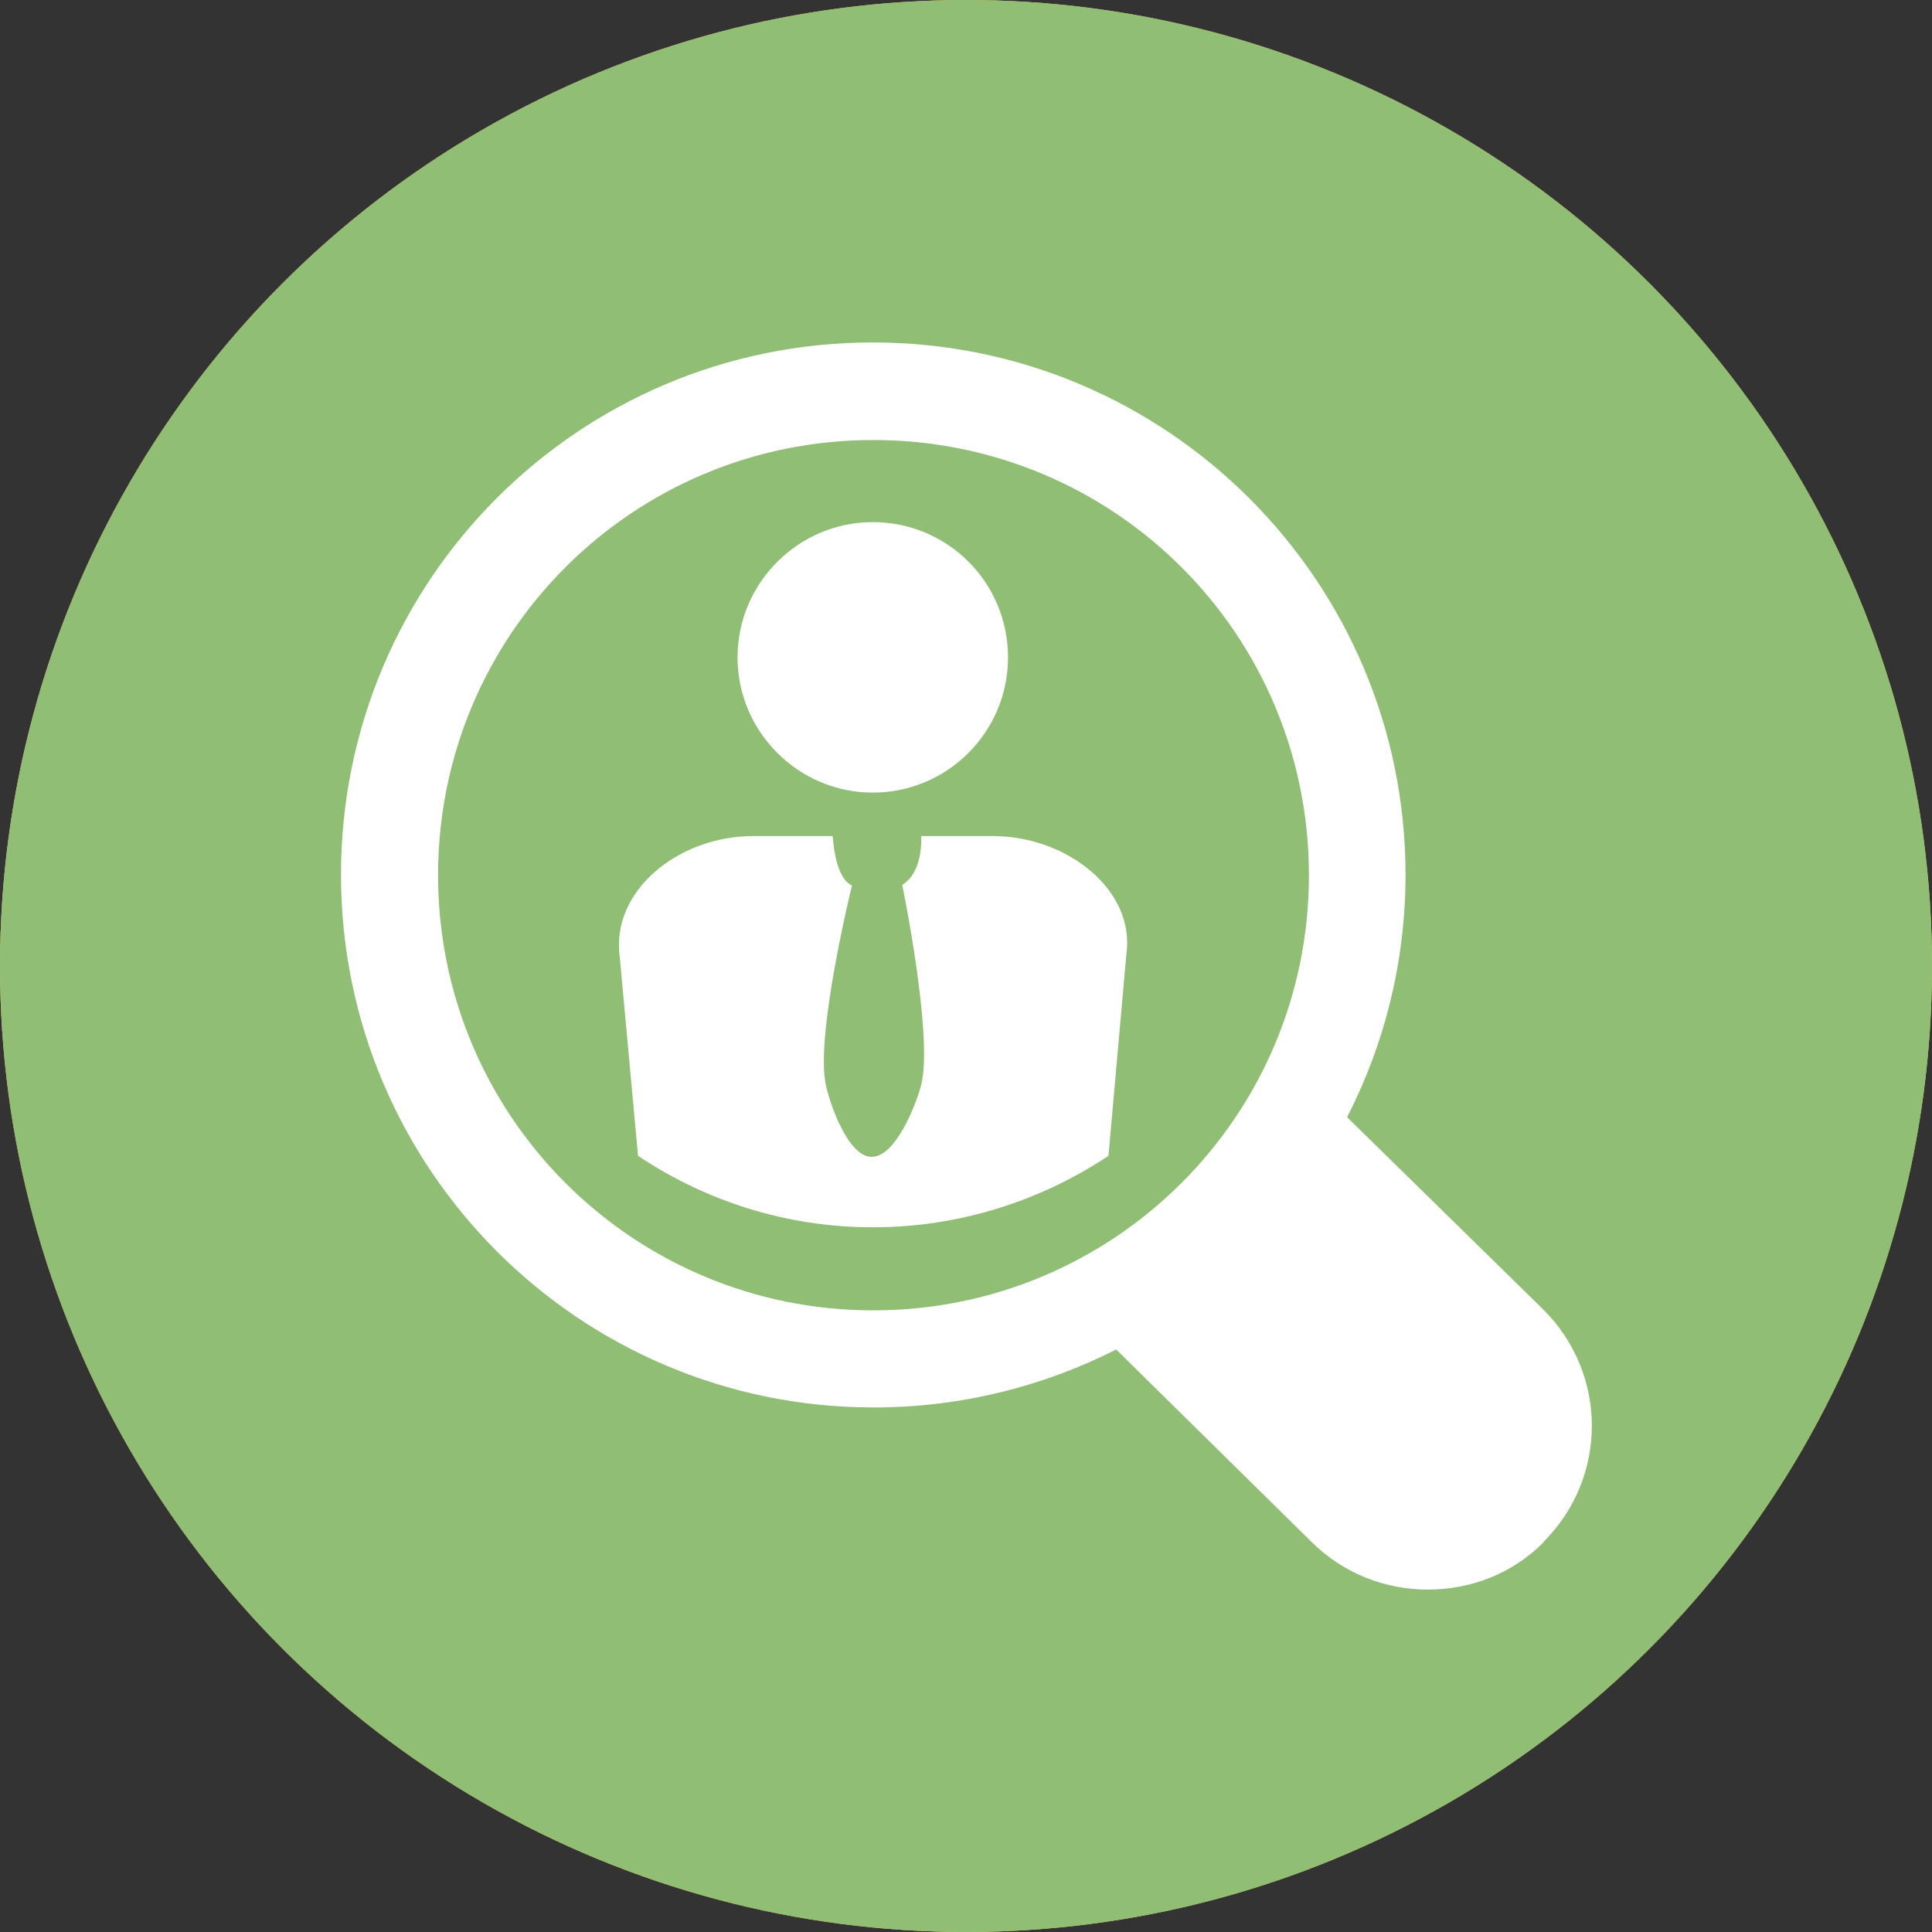
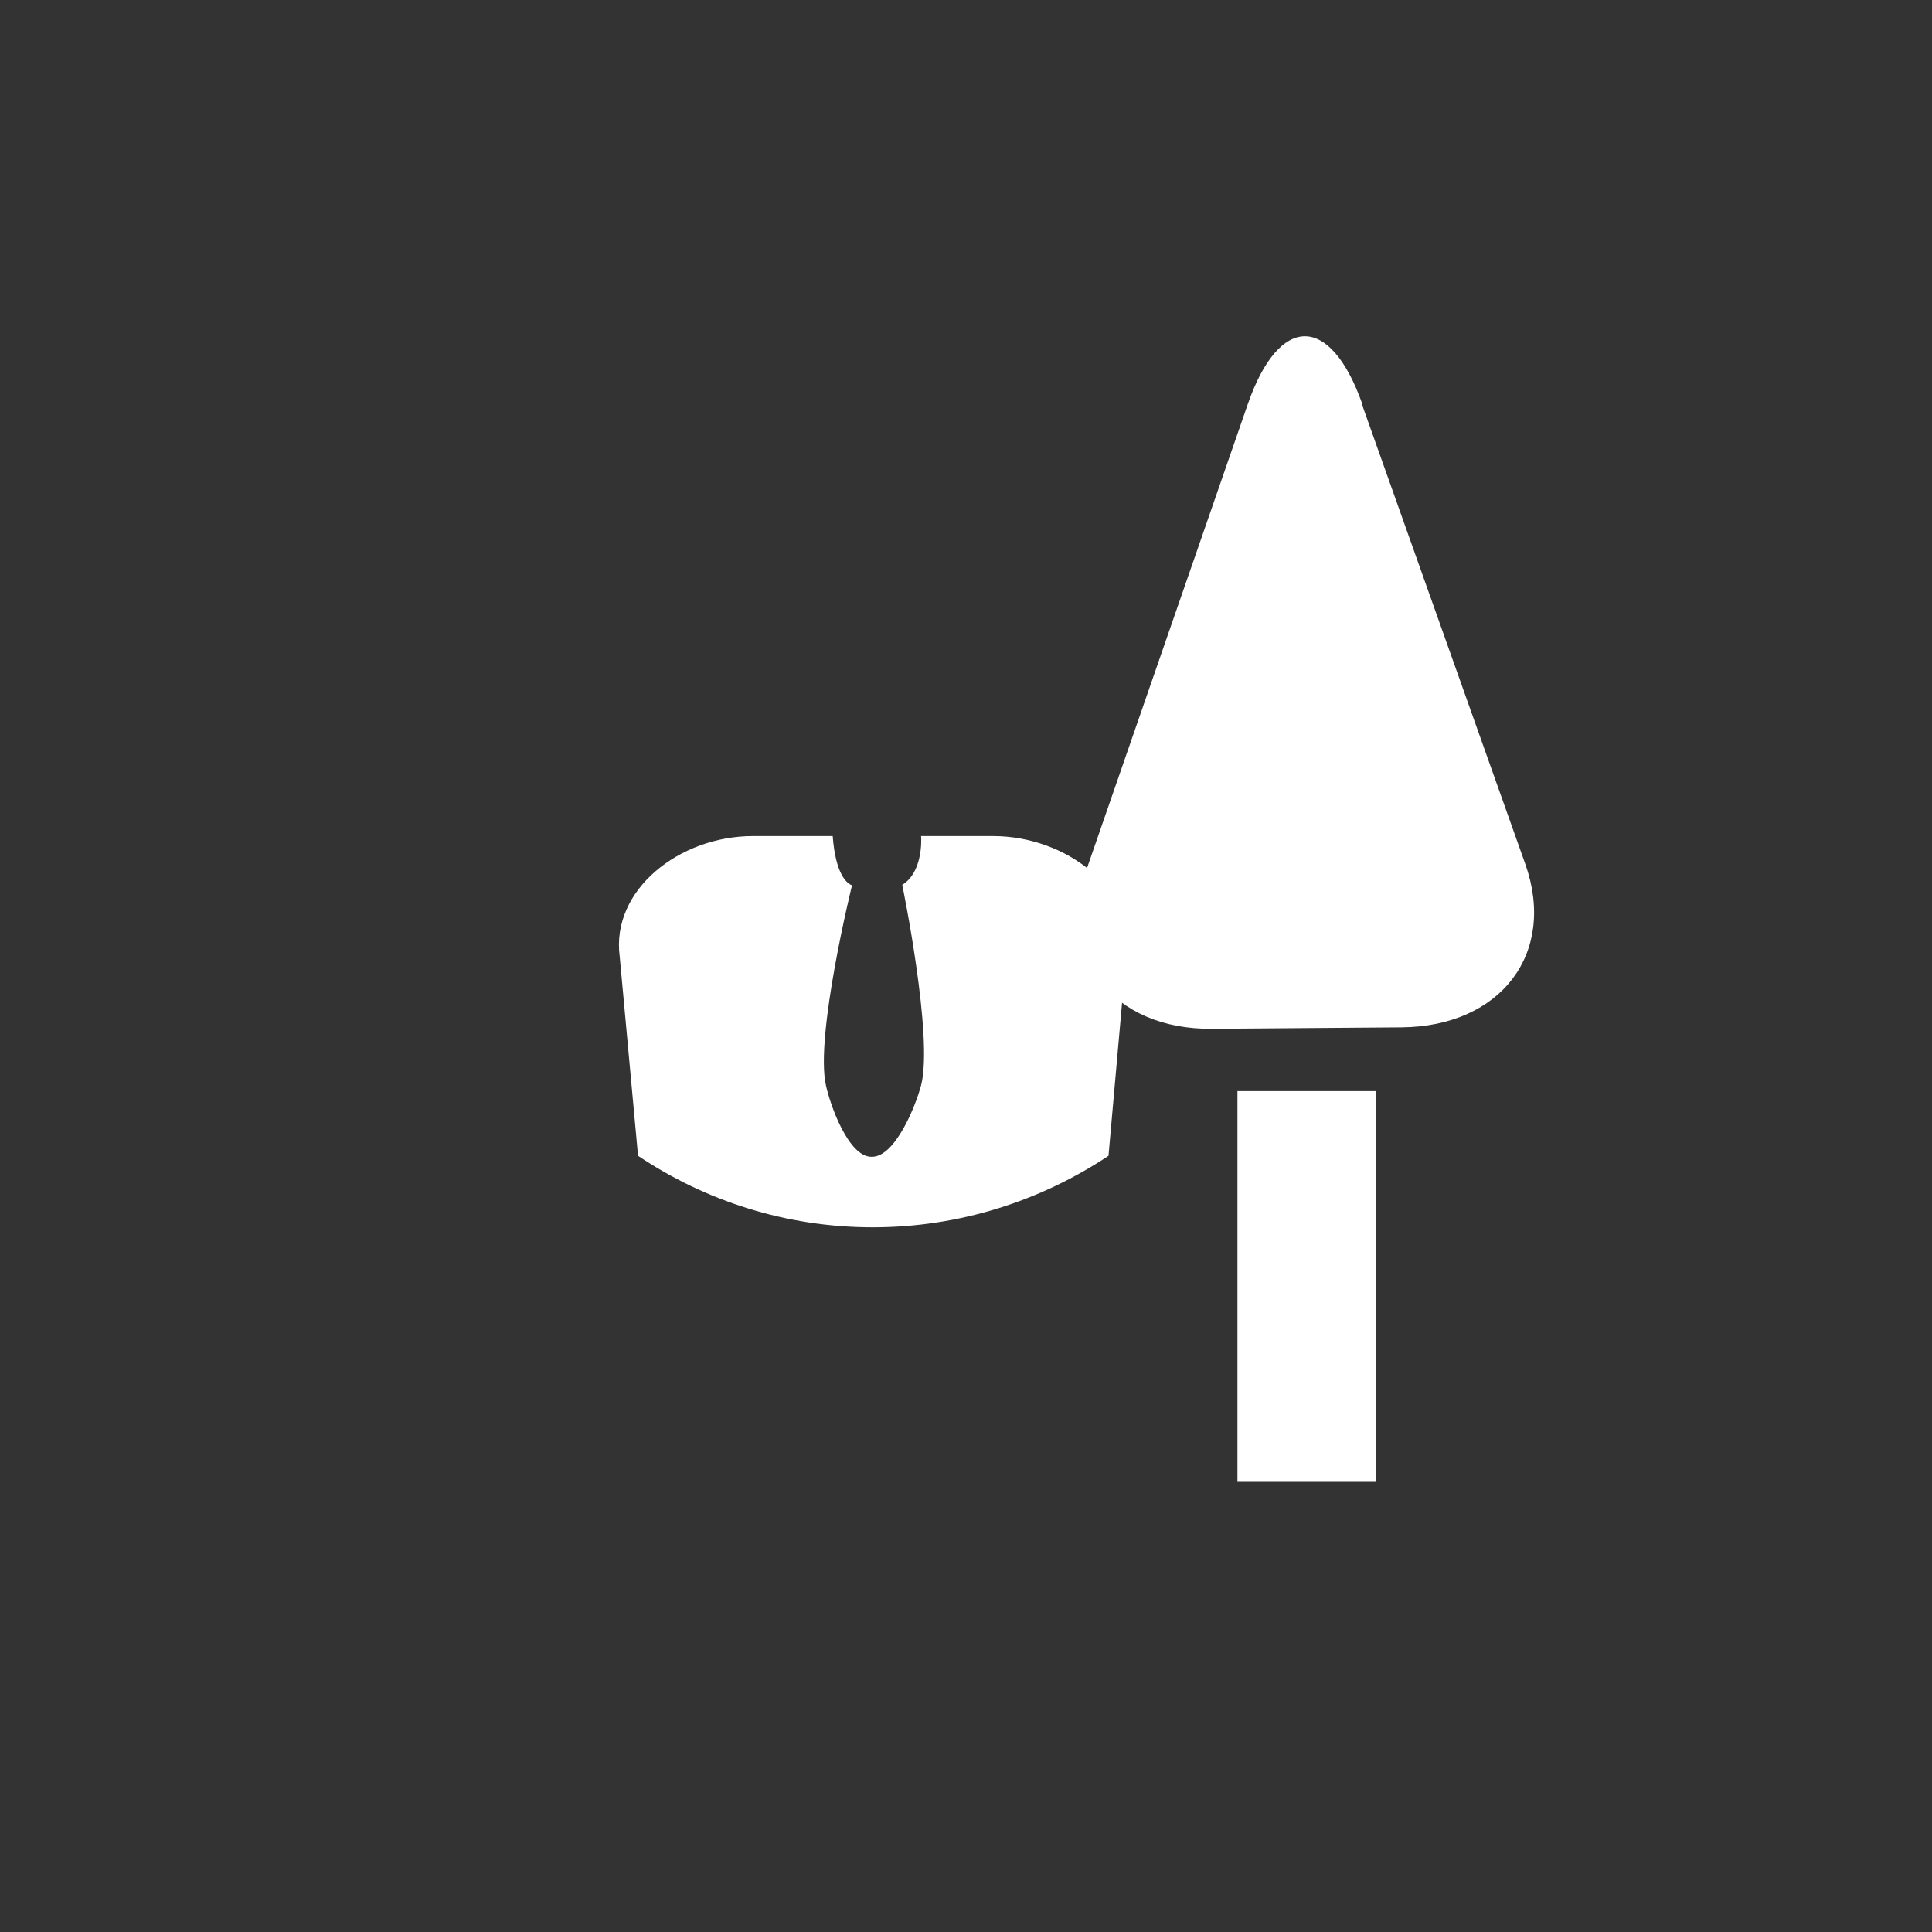
<svg xmlns="http://www.w3.org/2000/svg" id="a" viewBox="0 0 40 40">
  <rect x="0" y="0" width="40" height="40" fill="#333333" stroke="none" />
  <defs>
    <style>.e{fill:#fff;}.f{fill:#fec948;}.g{fill:#90be75;}</style>
  </defs>
-   <circle class="f" cx="20" cy="20" r="20" />
  <g id="b">
    <g>
      <path class="e" d="M28.2,8.35c-.66-1.85-1.71-1.85-2.36,0l-3.33,9.61c-.64,1.85,.52,3.36,2.59,3.34l3.92-.03c2.06-.02,3.21-1.54,2.56-3.38l-3.39-9.54Z" />
      <rect class="e" x="25.62" y="22.59" width="2.86" height="8.09" />
    </g>
-     <path class="e" d="M18.4,17.05c-.71-1.12-1.86-1.12-2.56,0l-7.29,11.54c-.7,1.12-.24,2.03,1.03,2.03h5.28v-3.87c0-1.23,1-2.22,2.22-2.22s2.23,1,2.23,2.22v3.84s0,.02,0,.03h4.83v-4.46l-5.75-9.12Z" />
  </g>
-   <circle class="g" cx="20" cy="20" r="20" />
  <g id="c">
-     <path id="d" class="e" d="M31.96,31.93c-.67,.67-1.53,.98-2.4,.98s-1.73-.32-2.4-.98l-4.05-3.99c-1.5,.76-3.21,1.2-5.02,1.2-6.1,0-11.03-4.94-11.03-11.03S11.98,7.09,18.07,7.09s11.03,4.94,11.03,11.02c0,1.81-.44,3.52-1.21,5.02l4.07,3.99c1.33,1.33,1.33,3.47,0,4.8Zm-13.88-4.8c4.98,0,9.02-4.02,9.02-9.01s-4.03-9.01-9.02-9.01-9.01,4.03-9.01,9.01,4.03,9.01,9.01,9.01Z" />
    <g>
      <path class="e" d="M20.57,17.31h-1.5c.01,.12,.02,.76-.39,1.01,0,0,.65,3.15,.39,4.15-.11,.42-.54,1.5-1.03,1.48-.47,0-.85-1.06-.94-1.48-.23-1.02,.54-4.14,.54-4.14-.11-.04-.34-.23-.4-1.02h-1.65c-1.53,0-2.94,1.12-2.76,2.49l.38,4.13c1.39,.93,3.06,1.48,4.86,1.48s3.48-.55,4.88-1.48l.37-4.17c.19-1.34-1.24-2.45-2.76-2.45Z" />
-       <path class="e" d="M18.07,10.81c-1.54,0-2.8,1.26-2.8,2.8s1.26,2.8,2.8,2.8,2.8-1.25,2.8-2.8-1.25-2.8-2.8-2.8Z" />
    </g>
  </g>
</svg>